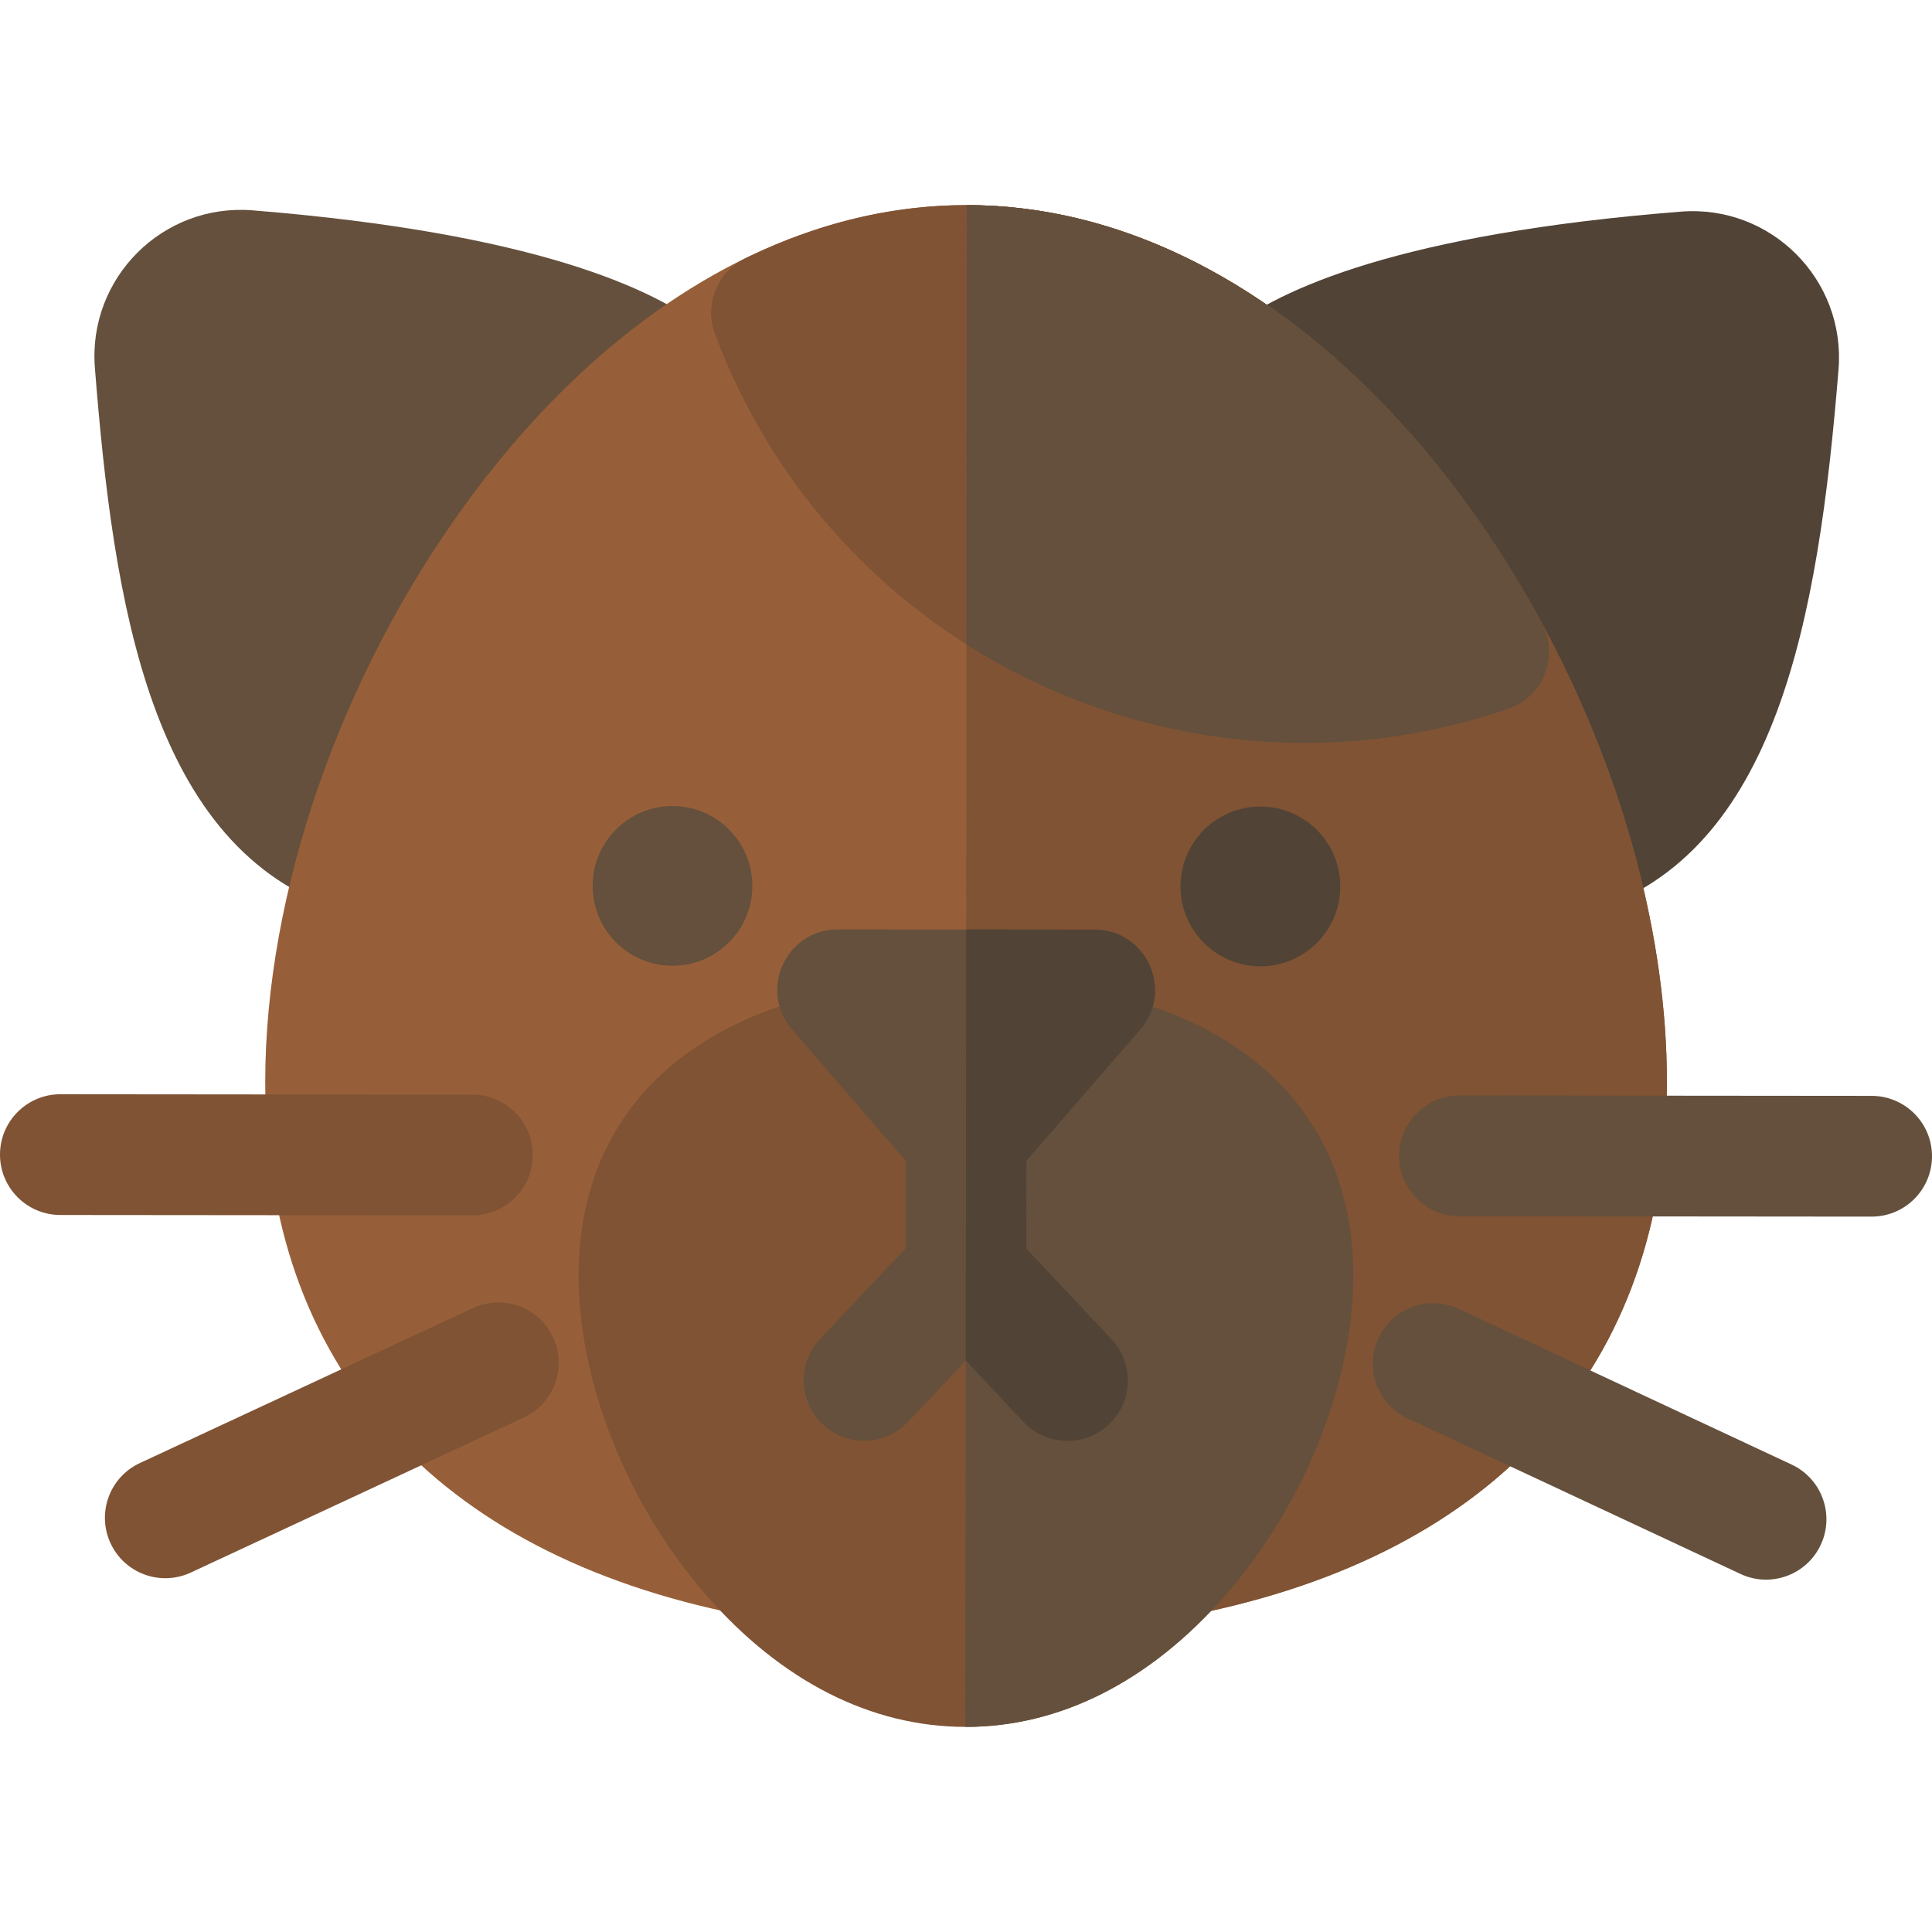
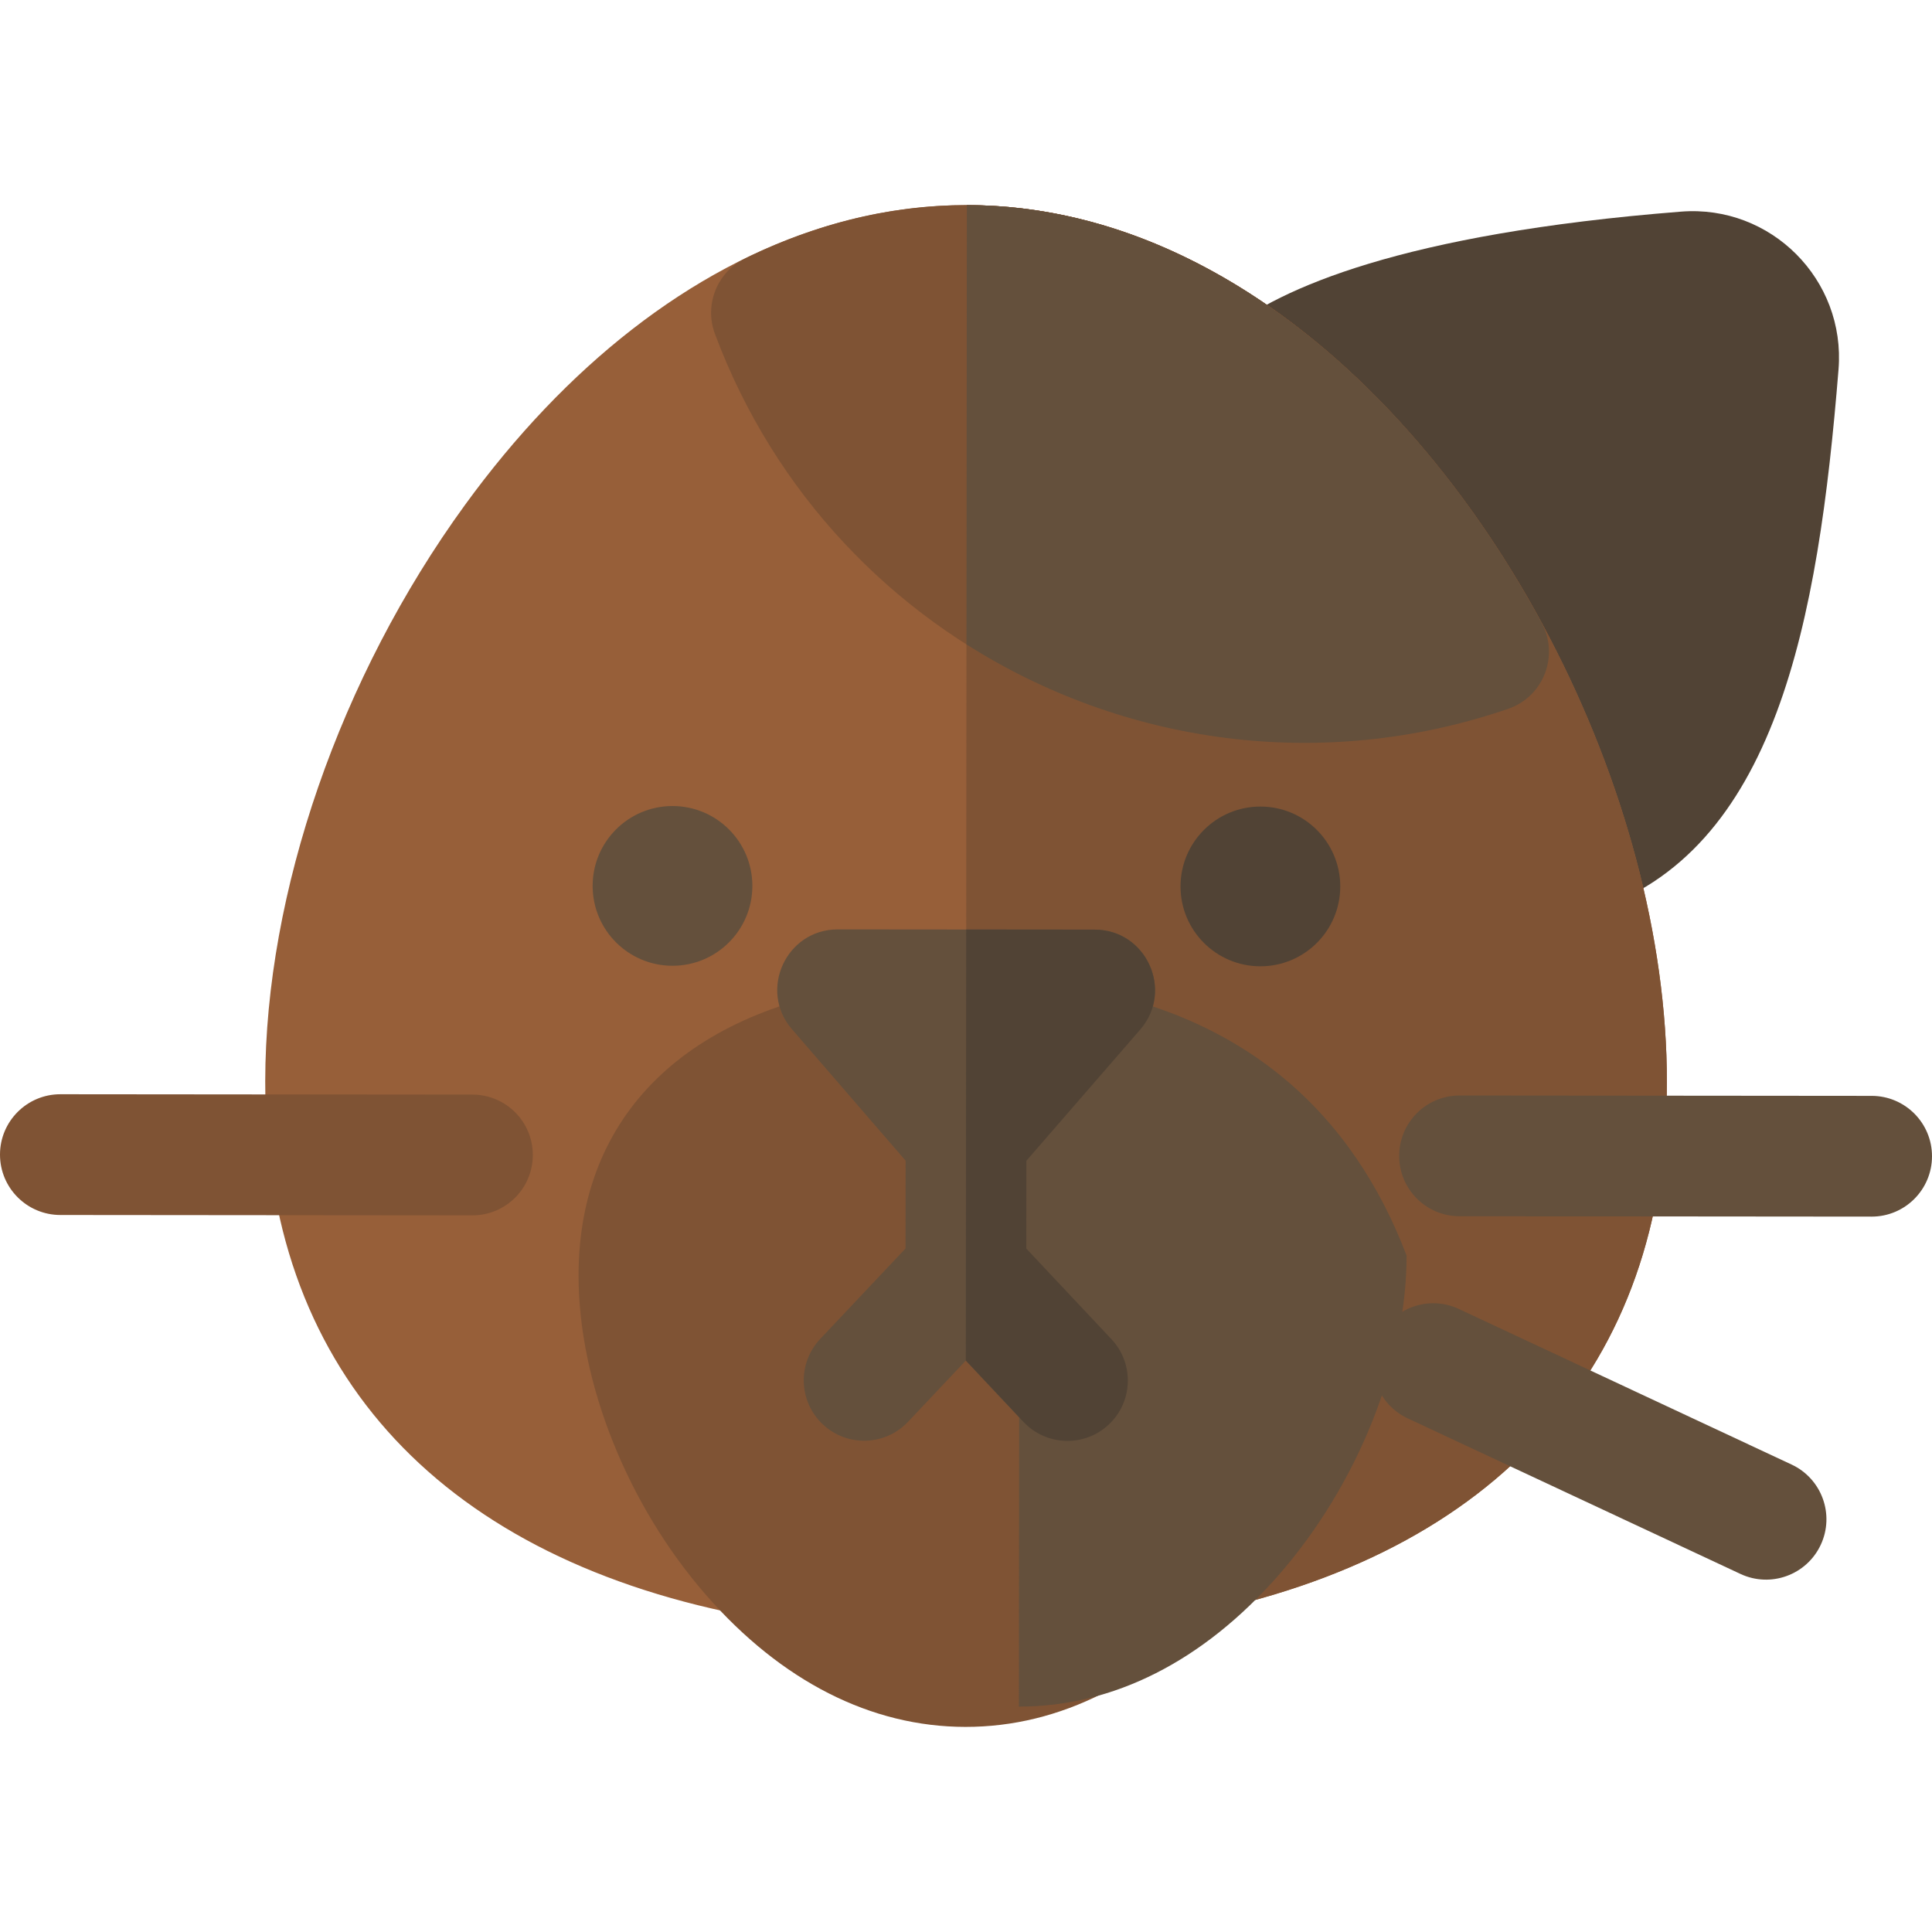
<svg xmlns="http://www.w3.org/2000/svg" height="800px" width="800px" version="1.1" id="Layer_1" viewBox="0 0 512 512" xml:space="preserve">
  <path style="fill:#514335;" d="M401.214,230.866c-13.809-47.548-42.212-91.693-75.978-118.09c-8.14-6.363-8.194-18.671-0.126-25.111  c14.004-11.177,46.258-25.728,120.384-31.581c23.831-1.879,43.655,18.014,41.734,41.809c-5.386,66.672-16.548,128.11-65.806,143.758  C412.845,244.376,403.717,239.488,401.214,230.866z" />
-   <path style="fill:#64503C;" d="M90.692,241.354c-50.893-16.269-60.626-81.561-65.547-143.875  C23.265,73.652,43.154,53.82,66.955,55.745c74.115,5.986,106.343,20.595,120.327,31.796c8.063,6.46,7.973,18.767-0.171,25.11  c-33.812,26.336-62.295,70.43-76.19,117.953C108.391,239.259,99.228,244.082,90.692,241.354z" />
  <path style="fill:#975F39;" d="M300.594,401.75c15.789-18.027,26.004-43.004,26.022-63.632c0.012-13.311-4.214-23.431-12.922-30.94  c-8.548-7.371-21.75-12.398-38.179-14.54c-7.409-0.965-13.131-6.921-13.856-14.302l-11.269-0.01  c-0.738,7.374-6.465,13.324-13.882,14.276c-16.433,2.112-29.644,7.116-38.205,14.47c-8.72,7.492-12.965,17.605-12.977,30.916  c-0.018,20.628,10.151,45.623,25.908,63.679c10.007,11.468-0.242,29.195-15.183,26.211  c-81.168-16.182-125.83-66.379-125.763-141.342c0.045-50.055,19.819-107.127,52.895-152.667  c53.377-73.488,132.163-104.604,207.695-56.307c64.804,41.438,110.935,132.513,110.866,209.308  c-0.067,74.963-44.82,125.081-126.015,141.117C300.664,430.966,290.641,413.113,300.594,401.75z" />
  <g>
    <path style="fill:#7F5334;" d="M330.879,77.564c-24.873-15.904-50.098-23.194-74.653-23.198l-0.202,223.965l5.635,0.005   c0.725,7.381,6.447,13.335,13.856,14.302c16.429,2.142,29.631,7.169,38.179,14.54c8.707,7.508,12.933,17.629,12.922,30.94   c-0.018,20.628-10.234,45.605-26.022,63.632c-9.953,11.364,0.069,29.217,15.136,26.239   c81.195-16.036,125.948-66.153,126.015-141.117C441.814,210.078,395.683,119.002,330.879,77.564z" />
    <path style="fill:#7F5334;" d="M255.861,457.646c-25.031-0.022-48.8-12.102-68.735-34.932   c-20.876-23.921-33.826-56.395-33.801-84.752c0.038-42.541,28.87-70.642,79.104-77.098c5.324-0.684,10.633,1.345,14.142,5.405   l9.454,10.933l9.474-10.916c3.517-4.052,8.828-6.076,14.151-5.379c50.222,6.546,79.004,34.699,78.965,77.239   c-0.026,28.357-13.035,60.807-33.951,84.688C304.687,445.632,280.896,457.668,255.861,457.646z" />
  </g>
-   <path style="fill:#64503C;" d="M279.651,260.906c-5.325-0.697-10.635,1.326-14.151,5.379l-9.474,10.916l-0.162,180.444  c25.033,0.021,48.823-12.015,68.802-34.812c20.916-23.881,33.925-56.331,33.951-84.688  C358.655,295.605,329.873,267.452,279.651,260.906z" />
+   <path style="fill:#64503C;" d="M279.651,260.906l-9.474,10.916l-0.162,180.444  c25.033,0.021,48.823-12.015,68.802-34.812c20.916-23.881,33.925-56.331,33.951-84.688  C358.655,295.605,329.873,267.452,279.651,260.906z" />
  <g>
    <path style="fill:#7F5334;" d="M125.187,322.083l-109.201-0.098C7.149,321.977-0.007,314.807,0,305.971   c0.007-8.836,7.178-15.994,16.014-15.986l109.201,0.098c8.836,0.007,15.994,7.178,15.986,16.014   C141.194,314.933,134.023,322.091,125.187,322.083z" />
-     <path style="fill:#7F5334;" d="M29.3,408.988c-3.728-8.012-0.256-17.529,7.756-21.257l88.276-41.081   c8.013-3.728,17.529-0.256,21.257,7.756c3.728,8.011,0.256,17.529-7.756,21.257l-88.276,41.081   C42.559,420.468,33.034,417.012,29.3,408.988z" />
  </g>
  <path style="fill:#64503C;" d="M302.172,272.848c8.953-10.317,1.632-26.474-12.07-26.486l-68.096-0.061  c-13.663-0.013-21.077,16.101-12.118,26.464l30.111,34.825l-0.021,23.27l-22.609,23.97c-6.064,6.429-5.767,16.555,0.66,22.618  c6.43,6.065,16.557,5.769,22.618-0.66l15.305-16.226l15.276,16.253c6.052,6.439,16.178,6.752,22.617,0.701  c6.438-6.051,6.753-16.177,0.701-22.617l-22.566-24.011l0.021-23.27L302.172,272.848z" />
  <path style="fill:#7F5334;" d="M189.463,88.483c-2.88-7.711,0.56-16.348,7.952-19.967c84.644-41.454,166.098,13.321,211.146,96.586  c4.705,8.697,0.463,19.545-8.883,22.749C314.73,216.977,221.198,173.448,189.463,88.483z" />
  <g>
    <path style="fill:#64503C;" d="M495.985,322.417l-109.201-0.098c-8.836-0.007-15.994-7.178-15.985-16.014   c0.009-8.836,7.178-15.994,16.014-15.986l109.201,0.098c8.836,0.007,15.994,7.178,15.986,16.014   C511.993,315.267,504.822,322.424,495.985,322.417z" />
    <path style="fill:#64503C;" d="M461.244,417.113l-88.203-41.239c-8.005-3.743-11.46-13.266-7.717-21.27   c3.743-8.004,13.267-11.46,21.27-7.717l88.203,41.239c8.005,3.743,11.46,13.265,7.717,21.27   C478.772,417.401,469.247,420.856,461.244,417.113z" />
  </g>
  <path style="fill:#514335;" d="M302.172,272.848c8.953-10.317,1.632-26.474-12.07-26.486l-34.048-0.031l-0.102,114.23l15.276,16.253  c6.052,6.439,16.178,6.752,22.617,0.701c6.438-6.051,6.753-16.177,0.701-22.617l-22.566-24.011l0.021-23.27L302.172,272.848z" />
  <g>
    <path style="fill:#64503C;" d="M408.562,165.1c-34.445-63.664-90.173-110.67-152.336-110.743l-0.105,116.413   c41.441,26.315,93.959,34.085,143.557,17.078C409.025,184.644,413.267,173.797,408.562,165.1z" />
    <circle style="fill:#64503C;" cx="178.219" cy="234.773" r="21.166" />
  </g>
  <circle style="fill:#514335;" cx="334.016" cy="234.912" r="21.166" />
</svg>